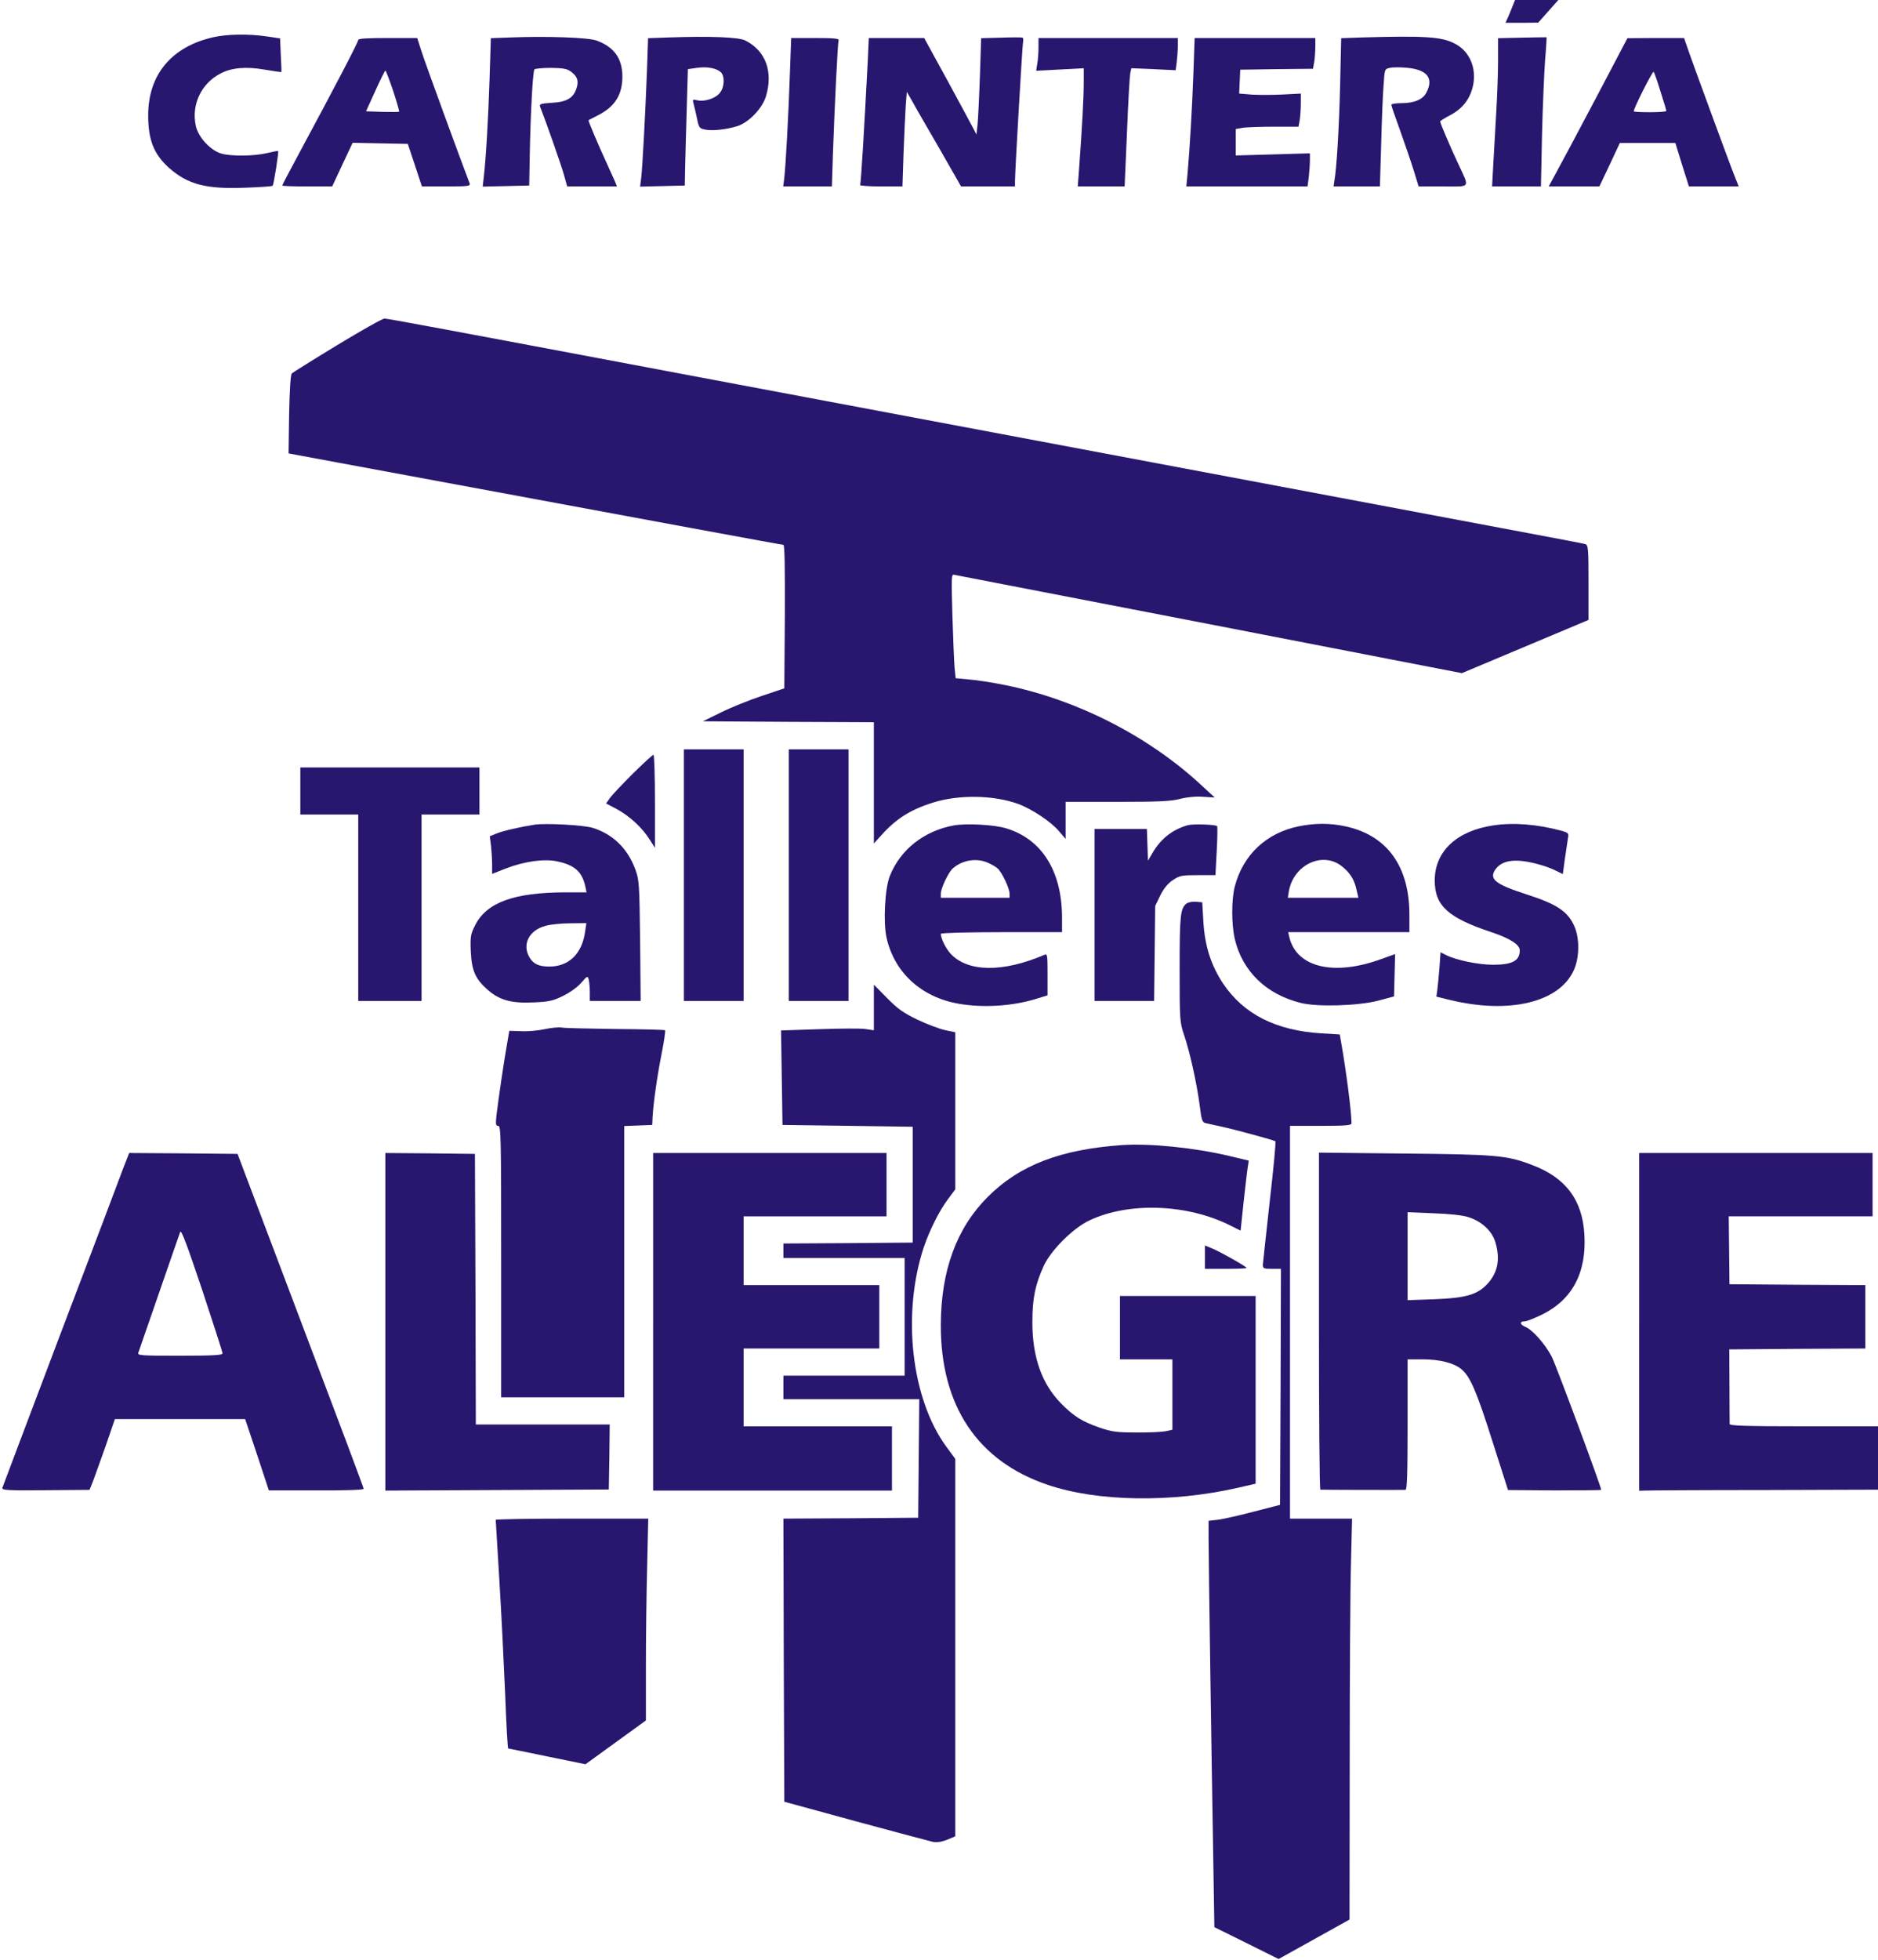
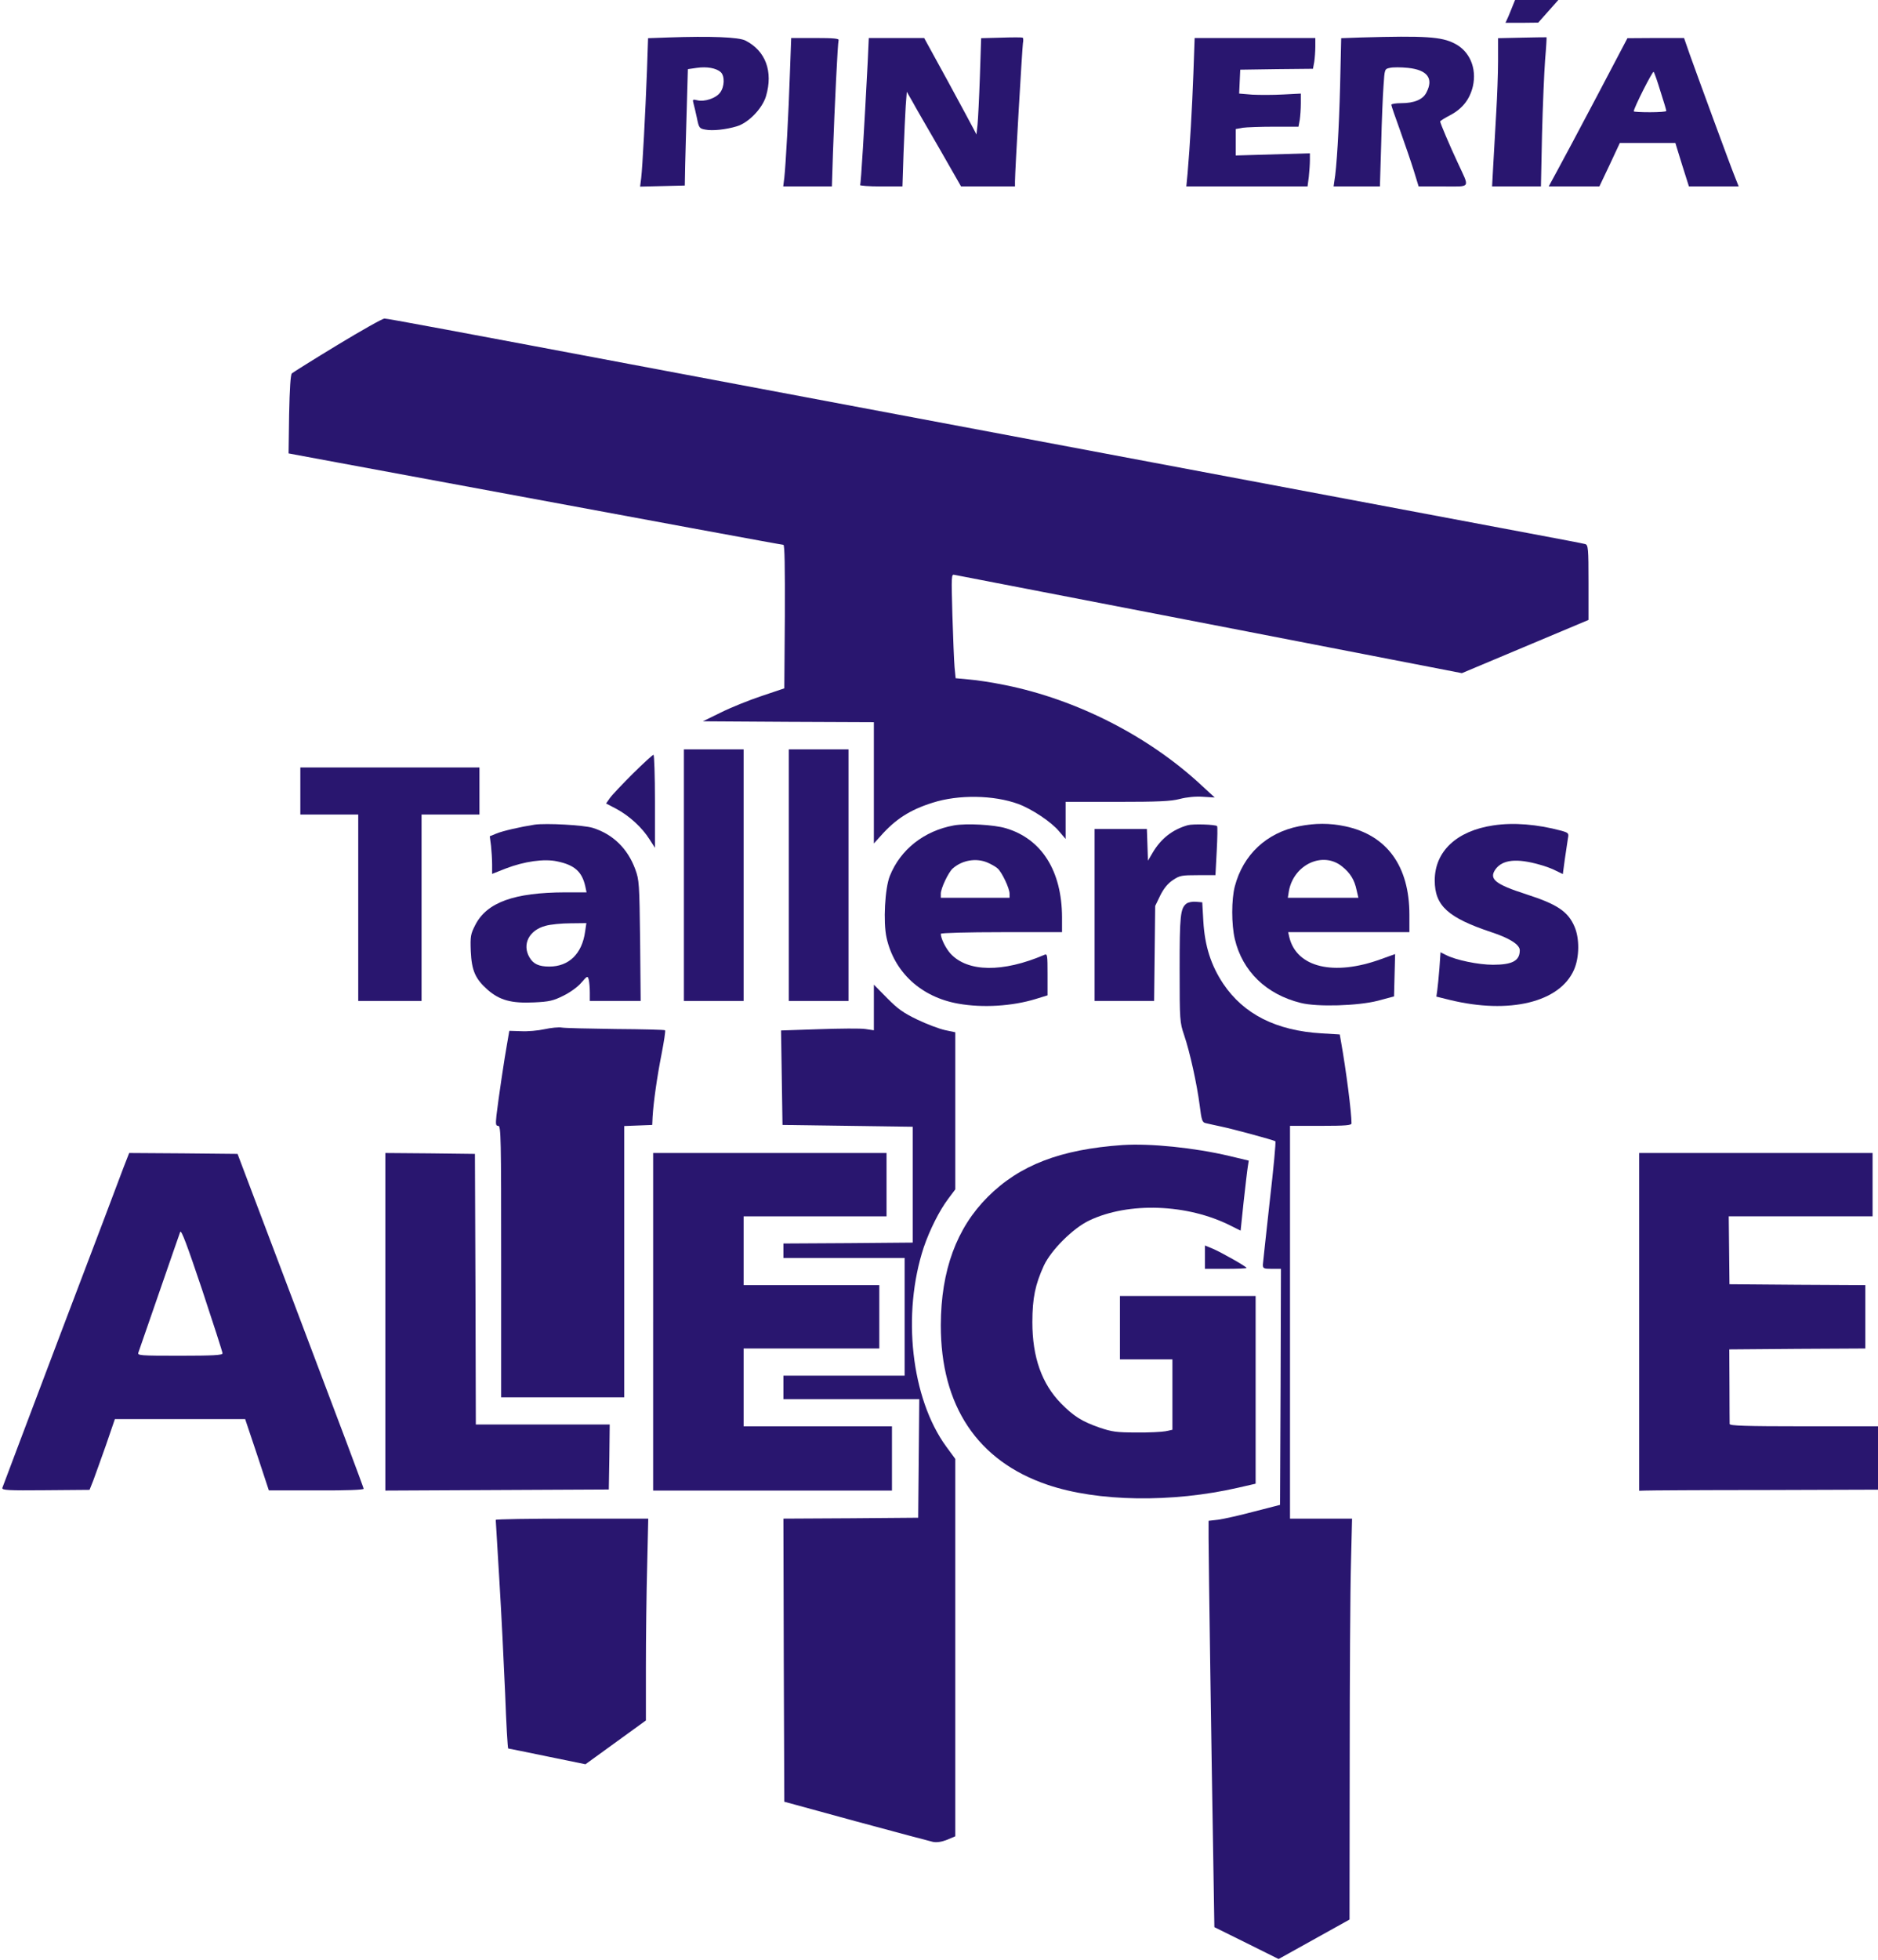
<svg xmlns="http://www.w3.org/2000/svg" version="1.0" width="1038pt" height="1083pt" viewBox="0 0 1038 1083" preserveAspectRatio="xMidYMid meet">
  <g transform="translate(0,1083) scale(0.1,-0.1)" fill="#29166f" stroke="none">
    <path d="M8363 10803 c-6 -16 -18 -44 -26 -64 l-16 -35 91 0 90 1 56 63 55 62 -120 0 -119 0 -11 -27z" />
-     <path d="M1182 10625 c-232 -51 -363 -206 -363 -432 0 -137 32 -217 117 -292 102 -90 205 -117 420 -108 80 3 148 7 151 11 6 6 35 188 30 192 -1 1 -29 -4 -62 -12 -72 -17 -195 -18 -250 -3 -61 17 -130 91 -143 155 -25 116 31 234 137 288 60 32 141 39 240 22 52 -9 95 -15 96 -14 1 2 0 44 -3 94 l-4 92 -75 11 c-97 14 -213 13 -291 -4z" />
-     <path d="M2819 10623 l-106 -4 -7 -222 c-7 -220 -20 -443 -32 -545 l-6 -53 128 3 129 3 3 160 c4 237 17 473 26 482 4 4 46 8 92 8 67 -1 89 -5 110 -21 36 -26 44 -52 30 -93 -17 -53 -55 -75 -137 -79 -60 -4 -69 -7 -64 -21 31 -78 116 -320 131 -373 l19 -68 137 0 138 0 -9 23 c-5 12 -26 58 -46 102 -49 106 -105 238 -102 241 1 1 25 13 52 27 93 47 135 113 135 214 0 100 -46 164 -143 199 -45 17 -274 25 -478 17z" />
    <path d="M3694 10623 l-112 -4 -6 -177 c-9 -240 -25 -537 -32 -595 l-6 -48 124 3 123 3 2 110 c2 61 5 205 9 322 l6 211 49 7 c56 8 107 -1 132 -23 24 -21 22 -83 -4 -115 -23 -30 -86 -51 -125 -41 -25 6 -27 5 -21 -17 4 -13 12 -50 19 -81 11 -55 14 -58 46 -64 40 -8 114 0 174 18 65 19 142 99 162 167 40 136 -2 250 -114 307 -37 19 -191 25 -426 17z" />
    <path d="M5534 10622 l-111 -3 -7 -212 c-4 -117 -10 -236 -13 -266 l-6 -54 -15 29 c-8 16 -73 136 -144 267 l-130 237 -153 0 -153 0 -6 -132 c-19 -365 -37 -672 -42 -680 -3 -4 49 -8 114 -8 l120 0 6 183 c4 100 9 217 12 261 l6 79 31 -54 c16 -30 84 -147 150 -261 l119 -208 149 0 149 0 0 28 c0 55 40 738 44 764 3 15 2 29 -2 30 -4 2 -57 2 -118 0z" />
    <path d="M7524 10623 l-111 -4 -6 -262 c-6 -237 -19 -457 -32 -529 l-4 -28 128 0 128 0 7 233 c3 127 9 273 13 324 6 92 6 92 35 98 16 4 61 4 100 0 107 -11 143 -58 102 -136 -19 -39 -68 -59 -139 -59 -30 0 -55 -4 -55 -9 0 -5 22 -69 49 -143 26 -73 60 -172 75 -220 l27 -88 135 0 c157 0 148 -14 82 129 -46 98 -98 221 -98 230 0 3 25 19 56 35 68 36 108 88 125 160 22 100 -18 194 -102 236 -72 37 -162 43 -515 33z" />
    <path d="M8413 10622 l-133 -3 0 -127 c0 -70 -5 -197 -10 -282 -5 -85 -12 -212 -16 -282 l-7 -128 135 0 135 0 6 288 c4 158 12 343 17 411 6 68 9 124 8 125 -2 0 -63 0 -135 -2z" />
-     <path d="M1980 10609 c0 -12 -137 -274 -322 -617 -54 -100 -98 -184 -98 -187 0 -3 62 -5 138 -5 l138 0 56 120 57 121 152 -3 153 -3 39 -117 39 -118 135 0 c119 0 134 2 129 16 -50 130 -250 677 -267 732 l-23 72 -163 0 c-116 0 -163 -3 -163 -11z m193 -281 c20 -61 35 -113 33 -115 -2 -2 -44 -2 -93 -1 l-90 3 51 112 c28 62 53 113 56 113 3 0 22 -50 43 -112z" />
    <path d="M4366 10428 c-7 -218 -23 -509 -31 -580 l-6 -48 135 0 134 0 6 188 c9 255 26 604 31 620 3 9 -27 12 -129 12 l-133 0 -7 -192z" />
-     <path d="M5740 10568 c0 -29 -3 -70 -7 -91 l-6 -38 132 7 131 7 0 -84 c0 -77 -9 -243 -26 -476 l-7 -93 130 0 129 0 13 298 c6 163 15 310 18 326 l6 29 122 -5 123 -6 6 46 c3 24 6 64 6 88 l0 44 -385 0 -385 0 0 -52z" />
    <path d="M6596 10423 c-7 -191 -19 -398 -32 -550 l-7 -73 335 0 335 0 7 53 c3 28 6 70 6 91 l0 39 -205 -6 -205 -6 0 73 0 73 38 7 c20 3 98 6 173 6 l136 0 7 38 c3 20 6 61 6 91 l0 54 -97 -5 c-54 -3 -131 -3 -171 -1 l-73 6 3 66 3 66 201 3 201 2 7 38 c3 20 6 58 6 85 l0 47 -334 0 -333 0 -7 -197z" />
    <path d="M8823 10292 c-95 -180 -193 -364 -218 -409 l-45 -83 140 0 140 0 57 120 56 120 153 0 154 0 37 -120 38 -120 137 0 138 0 -21 53 c-25 61 -201 541 -249 675 l-32 92 -157 0 -156 -1 -172 -327z m355 32 c18 -55 32 -103 32 -107 0 -4 -40 -7 -90 -7 -49 0 -90 2 -90 5 0 18 104 224 110 218 4 -4 21 -53 38 -109z" />
    <path d="M1865 8924 c-132 -80 -245 -151 -252 -157 -7 -8 -12 -82 -15 -227 l-3 -215 280 -52 c1909 -354 2446 -453 2455 -453 7 0 9 -120 8 -396 l-3 -397 -125 -42 c-69 -23 -171 -64 -225 -91 l-100 -49 473 -3 472 -2 0 -335 0 -335 38 42 c81 92 162 144 286 183 143 46 339 43 475 -7 75 -28 182 -99 225 -151 l36 -42 0 103 0 102 284 0 c228 0 297 3 347 16 39 10 87 15 128 12 l65 -4 -75 69 c-291 270 -687 472 -1083 552 -68 14 -158 28 -199 31 l-75 7 -6 61 c-3 33 -8 163 -12 288 -6 219 -6 227 12 222 11 -2 646 -125 1412 -273 l1392 -270 350 147 350 147 0 207 c0 188 -2 207 -18 212 -9 3 -152 30 -317 61 -299 56 -3728 701 -4680 880 -1322 249 -1622 305 -1640 305 -11 0 -128 -66 -260 -146z" />
    <path d="M3780 5995 l0 -695 165 0 165 0 0 695 0 695 -165 0 -165 0 0 -695z" />
    <path d="M4360 5995 l0 -695 165 0 165 0 0 695 0 695 -165 0 -165 0 0 -695z" />
    <path d="M3498 6556 c-58 -58 -115 -118 -127 -135 l-21 -30 59 -31 c70 -38 140 -102 181 -167 l30 -47 0 257 c0 141 -4 257 -8 257 -5 0 -56 -47 -114 -104z" />
    <path d="M1660 6460 l0 -130 160 0 160 0 0 -515 0 -515 175 0 175 0 0 515 0 515 160 0 160 0 0 130 0 130 -495 0 -495 0 0 -130z" />
    <path d="M2955 6274 c-78 -12 -178 -35 -211 -49 l-37 -15 7 -53 c3 -28 6 -75 6 -103 l0 -52 76 30 c102 39 212 55 284 39 96 -20 137 -57 155 -138 l7 -33 -119 0 c-281 -1 -432 -55 -496 -180 -26 -51 -28 -62 -25 -145 5 -108 25 -153 94 -214 66 -57 130 -75 256 -69 84 4 106 9 162 37 37 18 80 49 99 72 33 38 35 39 41 17 3 -13 6 -44 6 -70 l0 -48 141 0 140 0 -3 333 c-4 317 -5 335 -27 395 -42 114 -123 193 -234 228 -51 16 -259 27 -322 18z m279 -591 c-17 -123 -90 -193 -198 -193 -57 0 -88 14 -109 50 -43 72 -3 151 88 175 28 8 90 14 138 14 l88 1 -7 -47z" />
    <path d="M5273 6270 c-166 -30 -297 -134 -355 -280 -27 -68 -37 -254 -18 -340 42 -191 191 -329 397 -365 134 -24 298 -14 428 26 l65 20 0 115 c0 107 -1 116 -17 109 -231 -99 -424 -96 -519 6 -27 30 -54 84 -54 110 0 5 151 9 335 9 l335 0 0 83 c-1 255 -112 432 -310 491 -67 20 -217 28 -287 16z m184 -205 c21 -9 46 -23 57 -33 24 -21 66 -110 66 -139 l0 -23 -190 0 -190 0 0 23 c0 29 42 118 66 139 52 46 129 59 191 33z" />
    <path d="M6565 6271 c-84 -24 -147 -73 -193 -150 l-27 -46 -3 88 -3 87 -144 0 -145 0 0 -475 0 -475 164 0 165 0 3 263 3 262 28 58 c20 40 42 66 70 85 37 25 49 27 138 27 l97 0 7 133 c4 74 5 136 2 138 -9 9 -133 13 -162 5z" />
    <path d="M7179 6265 c-179 -36 -308 -157 -354 -332 -19 -73 -19 -210 0 -291 42 -178 174 -306 365 -353 91 -23 316 -16 425 12 l90 24 3 117 3 117 -78 -28 c-261 -95 -467 -46 -507 122 l-6 27 335 0 335 0 0 96 c0 269 -124 440 -355 489 -84 18 -167 18 -256 0z m239 -222 c45 -36 68 -73 80 -130 l10 -43 -195 0 -195 0 6 38 c27 146 188 221 294 135z" />
    <path d="M8254 6270 c-203 -30 -324 -144 -324 -304 0 -140 73 -206 313 -286 101 -33 157 -69 157 -100 0 -58 -41 -80 -148 -80 -81 0 -206 26 -260 54 l-30 15 -6 -87 c-4 -48 -9 -103 -12 -123 l-5 -35 73 -18 c331 -81 610 -13 688 167 30 68 31 174 2 239 -36 83 -97 123 -265 177 -174 56 -210 85 -170 140 39 52 117 60 243 24 30 -8 71 -23 91 -34 l37 -18 11 82 c7 45 14 96 17 114 6 30 4 32 -38 44 -132 35 -261 46 -374 29z" />
    <path d="M6558 5838 c-34 -26 -38 -66 -38 -362 0 -285 1 -294 25 -365 32 -94 71 -272 86 -389 10 -81 14 -93 33 -97 11 -3 50 -11 86 -19 67 -14 288 -74 299 -81 4 -2 -10 -151 -31 -332 -20 -180 -37 -338 -38 -350 0 -21 5 -23 50 -23 l50 0 -2 -652 -3 -652 -144 -37 c-79 -21 -168 -41 -198 -45 l-53 -6 0 -97 c0 -116 17 -1263 26 -1777 l6 -371 178 -88 177 -88 196 109 196 109 1 860 c0 473 3 971 7 1108 l6 247 -171 0 -172 0 0 1085 0 1085 170 0 c139 0 170 3 170 14 0 61 -30 294 -58 451 l-7 40 -100 6 c-252 15 -431 106 -544 274 -68 102 -102 209 -110 345 l-6 105 -35 3 c-19 2 -43 -3 -52 -10z" />
    <path d="M4830 5264 l0 -126 -47 7 c-25 4 -140 3 -256 -1 l-210 -7 4 -261 4 -261 360 -5 360 -5 0 -320 0 -320 -357 -3 -358 -2 0 -40 0 -40 335 0 335 0 0 -325 0 -325 -335 0 -335 0 0 -65 0 -65 375 0 376 0 -3 -327 -3 -328 -373 -3 -372 -2 2 -782 3 -782 395 -108 c217 -59 410 -110 427 -114 21 -4 48 0 78 12 l45 19 0 1042 0 1043 -50 68 c-194 266 -246 733 -124 1102 33 96 86 202 135 267 l39 52 0 434 0 434 -57 12 c-32 7 -101 33 -153 58 -77 37 -108 59 -167 119 l-73 74 0 -126z" />
    <path d="M3010 5144 c-36 -8 -94 -13 -130 -11 l-65 2 -12 -70 c-14 -75 -48 -304 -59 -397 -5 -50 -4 -58 10 -58 15 0 16 -66 16 -750 l0 -750 340 0 340 0 0 750 0 749 78 3 77 3 2 45 c5 82 25 223 50 349 13 67 22 126 19 129 -3 3 -126 6 -273 7 -148 2 -281 5 -298 8 -16 3 -59 -1 -95 -9z" />
    <path d="M6205 4504 c-345 -24 -570 -111 -746 -287 -172 -172 -258 -406 -259 -707 -1 -447 203 -752 590 -883 276 -94 688 -100 1054 -16 l96 22 0 519 0 518 -375 0 -375 0 0 -175 0 -175 145 0 145 0 0 -195 0 -194 -37 -8 c-21 -4 -94 -8 -163 -7 -109 0 -135 4 -203 27 -97 34 -142 62 -212 133 -107 109 -159 256 -159 449 0 134 16 209 64 314 41 86 160 205 250 248 218 104 543 92 781 -28 l56 -28 17 162 c10 89 20 176 23 193 l5 32 -109 26 c-191 45 -435 70 -588 60z" />
    <path d="M682 4378 c-17 -46 -173 -459 -348 -918 -174 -459 -318 -842 -321 -850 -3 -13 27 -15 239 -13 l243 2 21 53 c11 29 42 117 70 195 l49 143 360 0 360 0 66 -197 65 -197 262 0 c168 -1 262 3 262 9 0 6 -157 424 -349 930 l-348 920 -300 3 -299 2 -32 -82z m548 -1025 c0 -10 -53 -13 -236 -13 -221 0 -236 1 -229 18 3 9 55 159 115 332 60 173 112 324 116 334 6 14 39 -75 121 -319 62 -187 113 -345 113 -352z" />
    <path d="M2130 3528 l0 -933 617 3 618 3 3 179 2 180 -370 0 -370 0 -2 748 -3 747 -247 3 -248 2 0 -932z" />
    <path d="M3610 3528 l0 -933 660 0 660 0 0 178 0 177 -410 0 -410 0 0 215 0 215 375 0 375 0 0 175 0 175 -375 0 -375 0 0 190 0 190 395 0 395 0 0 175 0 175 -645 0 -645 0 0 -932z" />
-     <path d="M7290 3531 c0 -512 3 -931 8 -931 13 -1 457 -2 470 -1 9 1 12 80 12 361 l0 360 83 0 c95 0 173 -20 214 -54 49 -41 84 -121 172 -399 l86 -269 258 -2 c141 0 257 1 257 3 0 18 -250 690 -273 735 -38 72 -106 149 -147 166 -31 13 -32 30 -2 30 10 0 50 16 90 35 171 82 252 232 239 445 -11 192 -104 315 -292 385 -137 52 -194 57 -702 62 l-473 5 0 -931z m825 575 c74 -23 131 -76 150 -138 28 -94 14 -166 -41 -228 -57 -63 -121 -81 -296 -88 l-148 -5 0 243 0 243 143 -6 c88 -3 161 -11 192 -21z" />
    <path d="M9060 3527 l0 -933 33 1 c17 1 314 3 660 3 l627 2 0 175 0 175 -410 0 c-321 0 -410 3 -410 13 0 6 -1 102 -1 212 l-1 200 376 3 376 2 0 175 0 175 -375 2 -376 3 -2 188 -2 187 398 0 397 0 0 175 0 175 -645 0 -645 0 0 -933z" />
    <path d="M6660 3885 l0 -65 115 0 c63 0 115 2 115 5 0 7 -134 83 -184 105 l-46 19 0 -64z" />
    <path d="M2740 2433 c0 -5 9 -154 20 -333 11 -179 25 -461 32 -627 6 -167 14 -303 17 -303 3 0 101 -20 217 -44 l210 -43 167 121 167 121 0 295 c0 162 3 413 7 558 l6 262 -421 0 c-232 0 -422 -3 -422 -7z" />
  </g>
</svg>